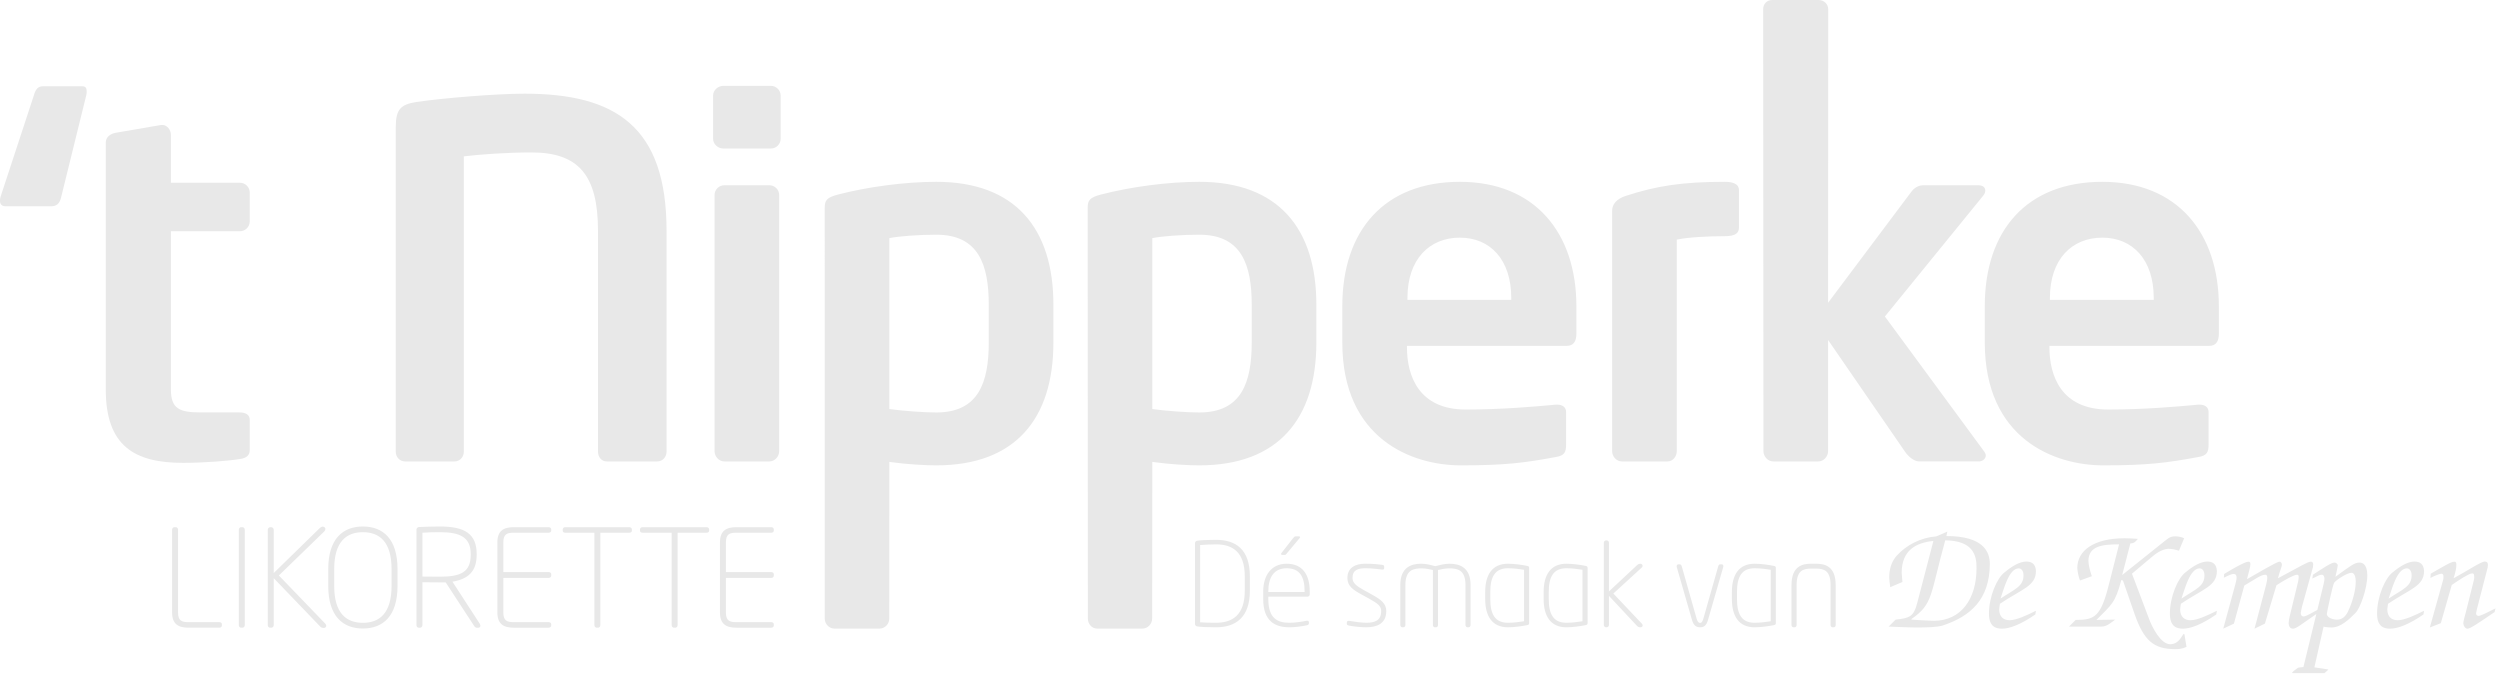
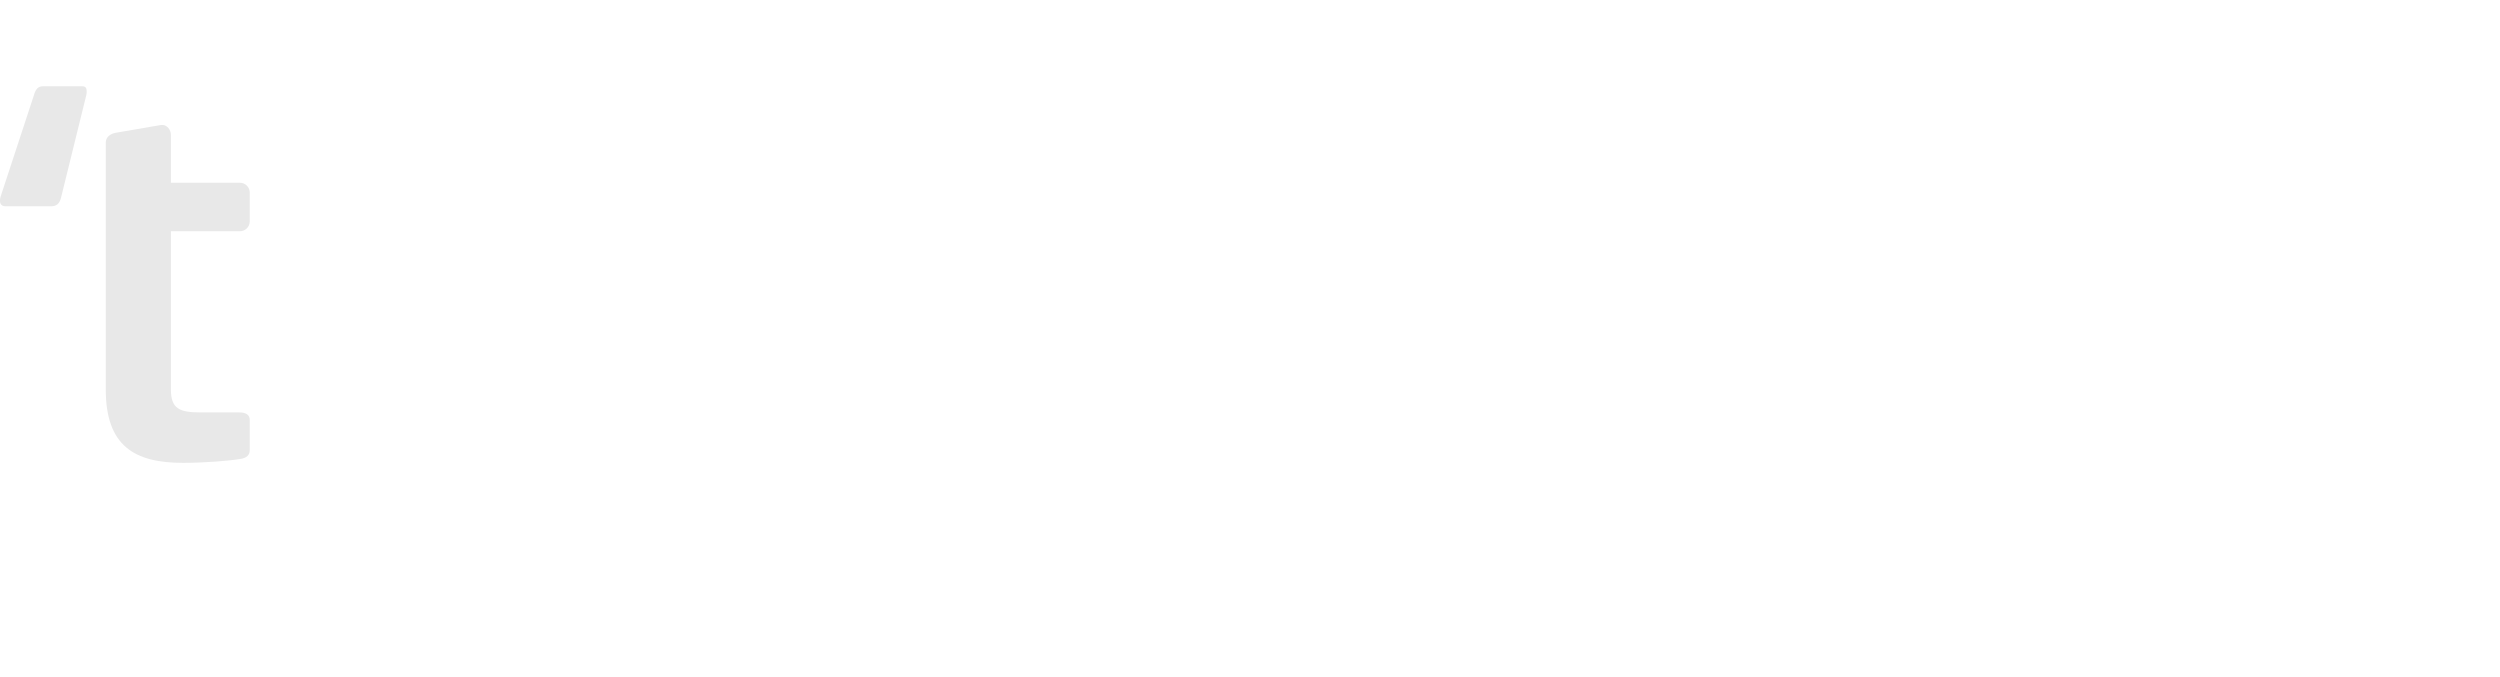
<svg xmlns="http://www.w3.org/2000/svg" width="100%" height="100%" viewBox="0 0 388 105" version="1.1" xml:space="preserve" style="fill-rule:evenodd;clip-rule:evenodd;stroke-linejoin:round;stroke-miterlimit:2;">
-   <path d="M34.438,97.062l0,-0.168c0,-0.21 -0.168,-0.336 -0.399,-0.336l-4.788,0c-1.008,0 -1.617,-0.189 -1.617,-1.49l0,-12.852c0,-0.21 -0.147,-0.399 -0.357,-0.399l-0.21,0c-0.21,0 -0.357,0.189 -0.357,0.399l0,12.852c0,1.763 0.945,2.351 2.541,2.351l4.788,0c0.231,0 0.399,-0.147 0.399,-0.357Zm3.549,-0.042l0,-14.804c0,-0.21 -0.147,-0.399 -0.357,-0.399l-0.21,0c-0.21,0 -0.357,0.189 -0.357,0.399l0,14.804c0,0.21 0.147,0.399 0.357,0.399l0.21,0c0.21,0 0.357,-0.189 0.357,-0.399Zm12.516,-14.93c0,-0.168 -0.168,-0.357 -0.399,-0.357c-0.126,0 -0.273,0.042 -0.483,0.231l-7.14,6.972l0,-6.72c0,-0.21 -0.189,-0.399 -0.399,-0.399l-0.126,0c-0.21,0 -0.399,0.189 -0.399,0.399l0,14.804c0,0.21 0.147,0.399 0.357,0.399l0.21,0c0.21,0 0.357,-0.189 0.357,-0.399l0,-7.286l7.266,7.559c0.126,0.126 0.336,0.168 0.483,0.168c0.378,0 0.546,-0.357 0.252,-0.672l-7.203,-7.475l7.056,-6.846c0.105,-0.105 0.168,-0.252 0.168,-0.378Zm11.193,8.841l0,-2.604c0,-4.683 -2.247,-6.615 -5.376,-6.615c-3.129,0 -5.376,1.932 -5.376,6.615l0,2.604c0,4.683 2.247,6.614 5.376,6.614c3.129,0 5.376,-1.931 5.376,-6.614Zm-0.924,0c0,4.284 -1.911,5.732 -4.452,5.732c-2.541,0 -4.452,-1.448 -4.452,-5.732l0,-2.604c0,-4.284 1.911,-5.733 4.452,-5.733c2.541,0 4.452,1.449 4.452,5.733l0,2.604Zm13.691,5.879l-4.242,-6.53c2.478,-0.42 3.759,-1.617 3.759,-4.179l0,-0.105c0,-3.213 -1.932,-4.284 -5.712,-4.284c-0.903,0 -2.541,0.042 -3.276,0.084c-0.189,0.021 -0.357,0.21 -0.357,0.399l0,14.825c0,0.21 0.147,0.399 0.357,0.399l0.21,0c0.21,0 0.357,-0.189 0.357,-0.399l0,-6.656c0,0 1.89,0.021 2.709,0.021c0.357,0 0.504,0.021 0.903,0l4.473,6.845c0.063,0.084 0.21,0.189 0.315,0.189l0.273,0c0.357,0 0.399,-0.336 0.231,-0.609Zm-1.407,-10.709c0,2.688 -1.533,3.402 -4.788,3.402c-0.609,0 -2.142,-0.021 -2.709,-0.021l0,-6.804c0.63,-0.063 1.827,-0.084 2.709,-0.084c3.129,0 4.788,0.777 4.788,3.402l0,0.105Zm12.495,10.961l0,-0.168c0,-0.21 -0.168,-0.336 -0.399,-0.336l-5.418,0c-1.008,0 -1.617,-0.189 -1.617,-1.49l0,-5.376l7.035,0c0.231,0 0.399,-0.147 0.399,-0.357l0,-0.21c0,-0.21 -0.168,-0.336 -0.399,-0.336l-7.035,0l0,-4.62c0,-1.302 0.609,-1.491 1.617,-1.491l5.418,0c0.231,0 0.399,-0.126 0.399,-0.336l0,-0.168c0,-0.21 -0.168,-0.357 -0.399,-0.357l-5.418,0c-1.596,0 -2.541,0.588 -2.541,2.352l0,10.899c0,1.763 0.945,2.351 2.541,2.351l5.418,0c0.231,0 0.399,-0.147 0.399,-0.357Zm12.516,-14.699l0,-0.189c0,-0.21 -0.168,-0.357 -0.399,-0.357l-9.933,0c-0.231,0 -0.399,0.147 -0.399,0.357l0,0.189c0,0.21 0.168,0.315 0.399,0.315l4.515,0l0,14.342c0,0.21 0.147,0.399 0.357,0.399l0.21,0c0.21,0 0.357,-0.189 0.357,-0.399l0,-14.342l4.494,0c0.231,0 0.399,-0.105 0.399,-0.315Zm11.991,0l0,-0.189c0,-0.21 -0.168,-0.357 -0.399,-0.357l-9.933,0c-0.231,0 -0.399,0.147 -0.399,0.357l0,0.189c0,0.21 0.168,0.315 0.399,0.315l4.515,0l0,14.342c0,0.21 0.147,0.399 0.357,0.399l0.21,0c0.21,0 0.357,-0.189 0.357,-0.399l0,-14.342l4.494,0c0.231,0 0.399,-0.105 0.399,-0.315Zm10.038,14.699l0,-0.168c0,-0.21 -0.168,-0.336 -0.399,-0.336l-5.418,0c-1.008,0 -1.617,-0.189 -1.617,-1.49l0,-5.376l7.035,0c0.231,0 0.399,-0.147 0.399,-0.357l0,-0.21c0,-0.21 -0.168,-0.336 -0.399,-0.336l-7.035,0l0,-4.62c0,-1.302 0.609,-1.491 1.617,-1.491l5.418,0c0.231,0 0.399,-0.126 0.399,-0.336l0,-0.168c0,-0.21 -0.168,-0.357 -0.399,-0.357l-5.418,0c-1.596,0 -2.541,0.588 -2.541,2.352l0,10.899c0,1.763 0.945,2.351 2.541,2.351l5.418,0c0.231,0 0.399,-0.147 0.399,-0.357Z" style="fill:#e8e8e8;fill-rule:nonzero;" />
-   <path d="M103.449,70.095l0,-34.276c0,-16.188 -7.904,-21.28 -22.04,-21.28c-4.408,0 -12.692,0.684 -16.796,1.292c-2.356,0.38 -3.192,1.064 -3.192,3.876l0,50.388c0,0.836 0.608,1.52 1.444,1.52l7.676,0c0.836,0 1.444,-0.684 1.444,-1.52l0,-45.828c2.508,-0.304 6.688,-0.608 10.488,-0.608c7.296,0 10.336,3.496 10.336,12.16l0,34.276c0,0.836 0.532,1.52 1.368,1.52l7.828,0c0.836,0 1.444,-0.684 1.444,-1.52Zm17.708,-48.564l0,-6.688c0,-0.836 -0.684,-1.52 -1.52,-1.52l-7.372,0c-0.836,0 -1.596,0.684 -1.596,1.52l0,6.688c0,0.836 0.76,1.52 1.596,1.52l7.372,0c0.836,0 1.52,-0.684 1.52,-1.52Zm-0.228,48.488l0,-39.748c0,-0.836 -0.684,-1.52 -1.52,-1.52l-6.992,0c-0.836,0 -1.52,0.684 -1.52,1.52l0,39.748c0,0.836 0.684,1.596 1.52,1.596l6.992,0c0.836,0 1.52,-0.76 1.52,-1.596Zm42.559,-16.872l0,-5.852c0,-11.856 -5.928,-19.076 -18.164,-19.076c-4.864,0 -10.564,0.76 -15.276,1.976c-1.748,0.456 -2.052,0.912 -2.052,2.052l0.004,63.753c0,0.836 0.676,1.559 1.512,1.559l6.992,0c0.836,0 1.512,-0.723 1.512,-1.559l0.012,-24.309c2.812,0.38 5.472,0.532 7.296,0.532c12.236,0 18.164,-7.22 18.164,-19.076Zm-10.032,0c0,6.232 -1.596,10.868 -8.132,10.868c-1.824,0 -5.168,-0.228 -7.296,-0.532l0,-26.524c1.444,-0.304 4.56,-0.532 7.296,-0.532c6.536,0 8.132,4.636 8.132,10.868l0,5.852Zm50.844,0l0,-5.852c0,-11.856 -5.928,-19.076 -18.164,-19.076c-4.864,0 -10.564,0.76 -15.276,1.976c-1.748,0.456 -2.052,0.912 -2.052,2.052l0.03,63.753c0,0.836 0.609,1.559 1.445,1.559l7.016,0c0.836,0 1.517,-0.723 1.517,-1.559l0.024,-24.309c2.812,0.38 5.472,0.532 7.296,0.532c12.236,0 18.164,-7.22 18.164,-19.076Zm-10.032,0c0,6.232 -1.596,10.868 -8.132,10.868c-1.824,0 -5.168,-0.228 -7.296,-0.532l0,-26.524c1.444,-0.304 4.56,-0.532 7.296,-0.532c6.536,0 8.132,4.636 8.132,10.868l0,5.852Zm50.388,-1.368l0,-4.256c0,-11.324 -6.384,-19.304 -18.088,-19.304c-11.628,0 -18.24,7.448 -18.24,19.304l0,5.624c0,14.972 10.792,19.076 18.392,19.076c6.84,0 9.804,-0.38 14.744,-1.292c1.368,-0.228 1.596,-0.76 1.596,-1.976l0,-5.016c0,-0.76 -0.608,-1.14 -1.368,-1.14l-0.228,0c-3.192,0.304 -8.436,0.76 -13.984,0.76c-7.296,0 -9.12,-5.244 -9.12,-9.652l0,-0.228l24.776,0c1.064,0 1.52,-0.684 1.52,-1.9Zm-10.108,-5.244l-16.112,0l0,-0.304c0,-6.004 3.42,-9.348 8.132,-9.348c4.712,0 7.98,3.42 7.98,9.348l0,0.304Zm35.339,-11.248l0,-5.776c0,-1.14 -1.292,-1.292 -2.204,-1.292c-6.536,0 -10.564,0.608 -15.428,2.204c-1.368,0.456 -2.052,1.292 -2.052,2.28l0,37.316c0,0.836 0.684,1.596 1.52,1.596l7.068,0c0.836,0 1.444,-0.76 1.444,-1.596l0,-32.832c1.824,-0.38 4.94,-0.532 7.448,-0.532c1.748,0 2.204,-0.532 2.204,-1.368Zm38.304,35.416c0,-0.228 -0.076,-0.38 -0.228,-0.608l-15.428,-20.976l15.276,-18.772c0.228,-0.304 0.304,-0.532 0.304,-0.76c0,-0.532 -0.38,-0.836 -1.14,-0.836l-8.512,0c-0.456,0 -1.216,0.228 -1.748,0.912l-12.996,17.328l0.021,-45.544c0,-0.836 -0.67,-1.447 -1.506,-1.447l-7.175,0c-0.836,0 -1.417,0.611 -1.417,1.447l0.045,68.572c0,0.836 0.684,1.596 1.52,1.596l6.992,0c0.836,0 1.52,-0.76 1.52,-1.596l0,-17.252l11.932,17.328c0.456,0.684 1.368,1.52 2.204,1.52l9.272,0c0.608,0 1.064,-0.456 1.064,-0.912Zm36.176,-18.924l0,-4.256c0,-11.324 -6.384,-19.304 -18.088,-19.304c-11.628,0 -18.24,7.448 -18.24,19.304l0,5.624c0,14.972 10.792,19.076 18.392,19.076c6.84,0 9.804,-0.38 14.744,-1.292c1.368,-0.228 1.596,-0.76 1.596,-1.976l0,-5.016c0,-0.76 -0.608,-1.14 -1.368,-1.14l-0.228,0c-3.192,0.304 -8.436,0.76 -13.984,0.76c-7.296,0 -9.12,-5.244 -9.12,-9.652l0,-0.228l24.776,0c1.064,0 1.52,-0.684 1.52,-1.9Zm-10.108,-5.244l-16.112,0l0,-0.304c0,-6.004 3.42,-9.348 8.132,-9.348c4.712,0 7.98,3.42 7.98,9.348l0,0.304Z" style="fill:#e8e8e8;fill-rule:nonzero;" />
  <path d="M13.452,14.151c0,-0.456 -0.152,-0.76 -0.684,-0.76l-6.08,0c-0.76,0 -1.14,0.38 -1.444,1.444l-5.168,15.732c-0.076,0.228 -0.076,0.456 -0.076,0.608c0,0.532 0.304,0.836 0.836,0.836l7.144,0c0.76,0 1.292,-0.38 1.52,-1.444l3.876,-15.732c0.076,-0.228 0.076,-0.456 0.076,-0.684Zm25.308,55.708l0,-4.712c0,-0.76 -0.608,-1.14 -1.596,-1.14l-6.004,0c-3.268,0 -4.636,-0.532 -4.636,-3.572l0,-24.548l10.716,0c0.836,0 1.52,-0.684 1.52,-1.52l0,-4.484c0,-0.836 -0.684,-1.52 -1.52,-1.52l-10.716,0l0,-7.448c0,-0.76 -0.608,-1.52 -1.292,-1.52l-0.228,0l-7.068,1.216c-0.836,0.152 -1.52,0.684 -1.52,1.52l0,38.304c0,8.816 4.484,11.4 12.008,11.4c3.192,0 7.068,-0.304 8.892,-0.608c0.988,-0.152 1.444,-0.608 1.444,-1.368Z" style="fill:#e8e8e8;fill-rule:nonzero;" />
-   <path d="M193.98,91.685l0,-2.232c0,-4.212 -2.196,-5.67 -5.256,-5.67c-1.44,0 -2.43,0.054 -2.952,0.144c-0.162,0.036 -0.306,0.18 -0.306,0.342l0,12.6c0,0.162 0.144,0.306 0.306,0.342c0.522,0.09 1.512,0.144 2.952,0.144c3.06,0 5.256,-1.53 5.256,-5.67Zm-0.792,0c0,3.798 -1.944,4.968 -4.464,4.968c-1.044,0 -1.674,-0.018 -2.466,-0.072l0,-11.988c0.792,-0.054 1.422,-0.108 2.466,-0.108c2.52,0 4.464,1.134 4.464,4.968l0,2.232Zm10.08,0.576l0,-0.486c0,-2.556 -1.098,-4.284 -3.582,-4.284c-2.376,0 -3.636,1.818 -3.636,4.302l0,1.188c0,3.402 1.818,4.374 4.05,4.374c0.81,0 1.836,-0.126 2.7,-0.306c0.27,-0.054 0.342,-0.144 0.342,-0.342l0,-0.126c0,-0.234 -0.198,-0.27 -0.378,-0.234c-0.882,0.18 -1.872,0.306 -2.664,0.306c-1.8,0 -3.258,-0.648 -3.258,-3.672l0,-0.378l6.084,0c0.18,0 0.342,-0.144 0.342,-0.342Zm-0.792,-0.378l-5.634,0l0,-0.09c0,-2.142 0.846,-3.6 2.844,-3.6c2.034,0 2.79,1.314 2.79,3.582l0,0.108Zm-0.702,-8.514c0,-0.09 -0.072,-0.126 -0.198,-0.126l-0.468,0c-0.18,0 -0.252,0.072 -0.414,0.27l-1.8,2.304c-0.054,0.054 -0.072,0.126 -0.072,0.18c0,0.072 0.054,0.126 0.162,0.126l0.396,0c0.18,0 0.234,-0.108 0.396,-0.306l1.926,-2.304c0.054,-0.054 0.072,-0.108 0.072,-0.144Zm13.374,11.484c0,-1.188 -0.792,-1.782 -2.286,-2.61l-1.206,-0.666c-1.098,-0.612 -1.746,-1.08 -1.746,-1.872c0,-1.278 0.882,-1.512 2.034,-1.512c0.99,0 2.034,0.144 2.502,0.198c0.27,0.036 0.378,0 0.378,-0.288l0,-0.144c0,-0.234 -0.126,-0.27 -0.378,-0.306c-0.612,-0.072 -1.278,-0.162 -2.574,-0.162c-1.422,0 -2.754,0.54 -2.754,2.214c0,1.224 0.828,1.818 2.178,2.556l1.152,0.63c1.512,0.828 1.908,1.224 1.908,1.962c0,1.458 -0.99,1.8 -2.286,1.8c-0.738,0 -1.782,-0.144 -2.646,-0.288c-0.216,-0.036 -0.396,0.036 -0.396,0.252l0,0.198c0,0.198 0.144,0.234 0.396,0.288c0.648,0.126 1.8,0.252 2.61,0.252c1.674,0 3.114,-0.576 3.114,-2.502Zm13.086,2.142l0,-6.21c0,-2.718 -1.71,-3.294 -3.24,-3.294c-0.846,0 -1.494,0.198 -2.232,0.378c-0.738,-0.18 -1.35,-0.378 -2.196,-0.378l-0.036,0c-1.53,0 -3.204,0.594 -3.204,3.294l0,6.21c0,0.18 0.126,0.36 0.306,0.36l0.18,0c0.18,0 0.306,-0.18 0.306,-0.36l0,-6.21c0,-2.412 1.332,-2.574 2.556,-2.574c0.576,0 1.35,0.162 1.71,0.252l0,8.55c0,0.18 0.126,0.342 0.306,0.342l0.18,0c0.18,0 0.306,-0.162 0.306,-0.342l0,-8.55c0.36,-0.09 1.134,-0.252 1.71,-0.252c1.224,0 2.556,0.162 2.556,2.574l0,6.21c0,0.18 0.126,0.36 0.306,0.36l0.18,0c0.18,0 0.306,-0.18 0.306,-0.36Zm9.089,-0.324l0,-8.496c0,-0.216 -0.054,-0.288 -0.27,-0.342c-0.792,-0.162 -1.998,-0.342 -3.024,-0.342c-2.484,0 -3.528,1.782 -3.528,4.374l0,1.116c0,2.592 1.044,4.374 3.528,4.374c1.026,0 2.232,-0.18 3.024,-0.342c0.216,-0.054 0.27,-0.126 0.27,-0.342Zm-0.792,-0.252c-0.648,0.108 -1.638,0.234 -2.502,0.234c-2.016,0 -2.736,-1.35 -2.736,-3.672l0,-1.116c0,-2.322 0.72,-3.672 2.736,-3.672c0.864,0 1.854,0.126 2.502,0.234l0,7.992Zm9.864,0.252l0,-8.496c0,-0.216 -0.054,-0.288 -0.27,-0.342c-0.792,-0.162 -1.998,-0.342 -3.024,-0.342c-2.484,0 -3.528,1.782 -3.528,4.374l0,1.116c0,2.592 1.044,4.374 3.528,4.374c1.026,0 2.232,-0.18 3.024,-0.342c0.216,-0.054 0.27,-0.126 0.27,-0.342Zm-0.792,-0.252c-0.648,0.108 -1.638,0.234 -2.502,0.234c-2.016,0 -2.736,-1.35 -2.736,-3.672l0,-1.116c0,-2.322 0.72,-3.672 2.736,-3.672c0.864,0 1.854,0.126 2.502,0.234l0,7.992Zm9.216,0.378l-4.428,-4.68l4.41,-4.032c0.252,-0.216 0.108,-0.594 -0.235,-0.594c-0.143,0 -0.306,0.054 -0.431,0.162l-4.428,4.14l0,-7.578c0,-0.18 -0.162,-0.342 -0.342,-0.342l-0.108,0c-0.18,0 -0.342,0.162 -0.342,0.342l0,12.798c0,0.18 0.162,0.342 0.342,0.342l0.108,0c0.18,0 0.342,-0.162 0.342,-0.342l0,-4.536l4.355,4.662c0.181,0.18 0.325,0.216 0.541,0.216c0.342,0 0.432,-0.324 0.216,-0.558Zm12.618,-8.766c0.072,-0.252 0,-0.45 -0.234,-0.45l-0.216,0c-0.126,0 -0.252,0.072 -0.324,0.324l-2.304,8.118c-0.162,0.54 -0.306,0.648 -0.504,0.648c-0.198,0 -0.378,-0.108 -0.54,-0.648l-2.304,-8.118c-0.072,-0.252 -0.198,-0.324 -0.324,-0.324l-0.18,0c-0.234,0 -0.342,0.198 -0.27,0.45l2.358,8.19c0.27,0.954 0.756,1.134 1.26,1.134c0.522,0 0.954,-0.18 1.224,-1.134l2.358,-8.19Zm8.172,8.64l0,-8.496c0,-0.216 -0.054,-0.288 -0.27,-0.342c-0.792,-0.162 -1.998,-0.342 -3.024,-0.342c-2.484,0 -3.528,1.782 -3.528,4.374l0,1.116c0,2.592 1.044,4.374 3.528,4.374c1.026,0 2.232,-0.18 3.024,-0.342c0.216,-0.054 0.27,-0.126 0.27,-0.342Zm-0.792,-0.252c-0.648,0.108 -1.638,0.234 -2.502,0.234c-2.016,0 -2.736,-1.35 -2.736,-3.672l0,-1.116c0,-2.322 0.72,-3.672 2.736,-3.672c0.864,0 1.854,0.126 2.502,0.234l0,7.992Zm10.08,0.594l0,-6.21c0,-3.024 -1.8,-3.312 -3.042,-3.312l-0.774,0c-1.242,0 -3.042,0.288 -3.042,3.312l0,6.21c0,0.18 0.126,0.342 0.306,0.342l0.18,0c0.18,0 0.306,-0.162 0.306,-0.342l0,-6.21c0,-2.268 1.044,-2.556 2.25,-2.556l0.774,0c1.206,0 2.25,0.288 2.25,2.556l0,6.21c0,0.18 0.126,0.342 0.306,0.342l0.18,0c0.18,0 0.306,-0.162 0.306,-0.342Zm12.656,-3.446c-0.529,2.116 -1.173,2.369 -3.358,2.599l-1.081,1.081c1.472,0.046 2.967,0.138 4.439,0.138c1.472,0 3.197,-0.046 4.002,-0.322c4.255,-1.426 7.222,-4.002 7.268,-9.522c0,-1.932 -1.035,-4.347 -6.739,-4.347l0.138,-0.69l-1.702,0.736c-2.507,0.207 -4.669,1.38 -6.118,2.967c-0.851,0.943 -1.173,2.047 -1.196,3.358c0.023,0.483 0.069,1.035 0.161,1.564l1.886,-0.805c-0.046,-0.529 -0.092,-1.035 -0.115,-1.472c0.023,-3.427 2.185,-4.623 4.922,-4.899l-2.507,9.614Zm-0.897,2.599l0,-0.092c3.404,-2.369 2.875,-3.68 5.244,-12.213c4.232,0.046 4.899,2.208 4.853,4.347c0,4.715 -2.369,8.142 -6.647,8.142c-0.575,0 -2.829,-0.138 -3.45,-0.184Zm13.823,-3.266c0.46,-1.265 1.265,-4.692 2.829,-4.692c0.414,0 0.736,0.414 0.736,1.035c0.046,1.771 -1.403,2.208 -3.565,3.657Zm-0.092,0.805c3.427,-2.3 5.589,-2.737 5.589,-5.083c-0.046,-1.081 -0.644,-1.472 -1.495,-1.472c-1.035,0.023 -2.162,0.667 -3.404,1.702c-1.127,0.851 -2.392,3.726 -2.392,6.371c0,2.024 1.035,2.346 2.024,2.346c1.173,0 2.921,-0.644 5.175,-2.208l0.092,-0.575c-1.403,0.713 -3.059,1.472 -4.094,1.472c-0.943,0 -1.587,-0.529 -1.61,-1.656c0.023,-0.322 0.069,-0.598 0.115,-0.897Zm16.951,-3.151c-1.288,5.221 -2.254,5.658 -5.198,5.658l-1.035,1.035l5.014,0c0.874,0 1.449,-0.575 2.162,-1.081l-2.921,0.046c2.346,-2.369 2.921,-2.599 3.864,-6.187c0.23,0 0.276,0.069 0.368,0.391l1.748,5.037c1.403,3.91 2.875,5.29 6.21,5.29c0.483,0 1.058,0 1.794,-0.345l-0.276,-1.679c0,-0.207 -0.046,-0.299 -0.138,-0.345c-0.23,0.046 -0.667,1.61 -2.116,1.61c-1.426,0 -2.783,-2.507 -3.358,-4.14l-2.576,-6.808l3.059,-2.576c0.989,-0.851 1.84,-1.242 2.576,-1.288c0.483,0 1.104,0.115 1.656,0.299l0.805,-1.932c-0.368,-0.207 -0.989,-0.299 -1.357,-0.299c-0.943,0 -1.196,0.391 -2.185,1.15l-6.072,4.853l1.265,-4.899c0.529,-0.046 0.667,-0.115 1.173,-0.713c-0.69,-0.046 -1.357,-0.092 -2.07,-0.092c-4.807,0 -7.337,1.932 -7.337,4.623c0.046,0.644 0.184,1.265 0.414,1.932l1.84,-0.667c-0.322,-0.943 -0.506,-1.748 -0.529,-2.369c0.023,-2.3 2.093,-2.576 4.761,-2.576l-1.541,6.072Zm11.224,2.346c0.46,-1.265 1.265,-4.692 2.829,-4.692c0.414,0 0.736,0.414 0.736,1.035c0.046,1.771 -1.403,2.208 -3.565,3.657Zm-0.092,0.805c3.427,-2.3 5.589,-2.737 5.589,-5.083c-0.046,-1.081 -0.644,-1.472 -1.495,-1.472c-1.035,0.023 -2.162,0.667 -3.404,1.702c-1.127,0.851 -2.392,3.726 -2.392,6.371c0,2.024 1.035,2.346 2.024,2.346c1.173,0 2.921,-0.644 5.175,-2.208l0.092,-0.575c-1.403,0.713 -3.059,1.472 -4.094,1.472c-0.943,0 -1.587,-0.529 -1.61,-1.656c0.023,-0.322 0.069,-0.598 0.115,-0.897Zm6.716,-4.623l-0.046,0.575c0.667,-0.322 1.242,-0.621 1.564,-0.575c0.276,0 0.414,0.207 0.414,0.575c0,0.391 -0.184,0.897 -0.184,0.989l-1.886,6.923l1.656,-0.782l1.61,-5.911c1.541,-0.897 2.576,-1.679 3.243,-1.679c0.23,0 0.322,0.138 0.322,0.46c0,0.322 -0.092,0.759 -0.184,1.127l-1.794,6.785l1.61,-0.782l1.794,-5.957c1.219,-0.805 2.737,-1.633 3.197,-1.633c0.207,0 0.253,0.138 0.253,0.368c0,0.276 -0.069,0.529 -0.069,0.621l-1.311,5.405c-0.092,0.299 -0.138,0.713 -0.184,1.127c0.046,0.483 0.184,0.851 0.713,0.851c0.46,0 1.173,-0.598 3.956,-2.53l0.092,-0.529c-0.851,0.391 -1.886,1.127 -2.461,1.173c-0.276,-0.046 -0.414,-0.184 -0.414,-0.552c0.046,-0.276 0.092,-0.575 0.184,-0.943l1.702,-6.141c0,-0.092 0.046,-0.276 0.046,-0.46c0,-0.23 -0.092,-0.414 -0.368,-0.414c-0.483,0 -1.38,0.598 -5.106,2.576c0.299,-1.173 0.621,-1.84 0.621,-2.116c0,-0.184 -0.138,-0.46 -0.391,-0.46c-0.414,0 -3.519,1.863 -5.037,2.714c0.23,-0.989 0.529,-1.84 0.529,-2.3c0,-0.322 -0.092,-0.414 -0.299,-0.414c-0.598,0 -2.783,1.311 -3.772,1.909Zm11.43,14.582c-0.299,0.23 -0.621,0.414 -0.897,0.736l0.092,0.069l4.945,0l0.598,-0.529l-0.046,-0.046l-2.116,-0.322l1.426,-6.325c0.276,0.092 0.897,0.138 1.219,0.138c1.472,0 2.737,-1.265 3.726,-2.254c0.713,-0.667 1.84,-3.772 1.84,-5.842c0,-0.575 -0.092,-1.978 -1.219,-1.978c-0.713,0 -1.288,0.414 -3.726,2.208c0.138,-0.621 0.322,-1.426 0.368,-1.794c0,-0.138 -0.23,-0.414 -0.506,-0.414c-0.529,0 -1.748,0.851 -3.358,1.886l-0.092,0.598c0.713,-0.322 1.081,-0.598 1.449,-0.598c0.299,0 0.437,0.276 0.437,0.644c0,0.391 -0.184,0.897 -0.184,1.035l-3.082,12.65c-0.276,0.046 -0.782,0.046 -0.874,0.138Zm7.774,-8.717c-0.437,0.851 -0.989,1.219 -1.656,1.219c-0.414,0.046 -1.61,-0.23 -1.61,-0.897c0,-0.184 0.897,-4.439 1.127,-4.807c0.207,-0.368 1.978,-1.564 2.691,-1.564c0.437,0 0.667,0.529 0.667,1.426c0,1.219 -0.483,3.105 -1.219,4.623Zm6.325,-2.047c0.46,-1.265 1.265,-4.692 2.829,-4.692c0.414,0 0.736,0.414 0.736,1.035c0.046,1.771 -1.403,2.208 -3.565,3.657Zm-0.092,0.805c3.427,-2.3 5.589,-2.737 5.589,-5.083c-0.046,-1.081 -0.644,-1.472 -1.495,-1.472c-1.035,0.023 -2.162,0.667 -3.404,1.702c-1.127,0.851 -2.392,3.726 -2.392,6.371c0,2.024 1.035,2.346 2.024,2.346c1.173,0 2.921,-0.644 5.175,-2.208l0.092,-0.575c-1.403,0.713 -3.059,1.472 -4.094,1.472c-0.943,0 -1.587,-0.529 -1.61,-1.656c0.023,-0.322 0.069,-0.598 0.115,-0.897Zm10.166,-3.956c0.322,-0.943 0.437,-1.656 0.437,-2.07c0,-0.368 -0.069,-0.506 -0.299,-0.506c-0.552,0 -1.702,0.736 -3.68,1.863l-0.046,0.667c0.391,-0.23 1.426,-0.667 1.702,-0.667c0.23,0 0.322,0.161 0.322,0.437c0,0.184 0,0.322 -0.046,0.506l-2.07,7.406l1.702,-0.667l1.702,-5.934c1.173,-0.805 2.691,-1.794 3.151,-1.794c0.23,0 0.322,0.092 0.322,0.437c0.046,0.138 0,0.368 -0.046,0.621l-1.173,4.692c-0.046,0.299 -0.46,1.518 -0.46,2.024c0.046,0.437 0.322,0.805 0.644,0.805c0.437,0 1.564,-0.782 4.209,-2.576l0.138,-0.575c-1.173,0.575 -2.162,1.127 -2.645,1.173c-0.23,-0.046 -0.368,-0.138 -0.368,-0.414c0.046,-0.23 0.092,-0.437 0.138,-0.667l1.656,-6.417c0,-0.138 0.046,-0.276 0.046,-0.414c0,-0.414 -0.207,-0.529 -0.483,-0.529c-0.598,0 -2.829,1.518 -4.853,2.599Z" style="fill:#e8e8e8;fill-rule:nonzero;" />
</svg>